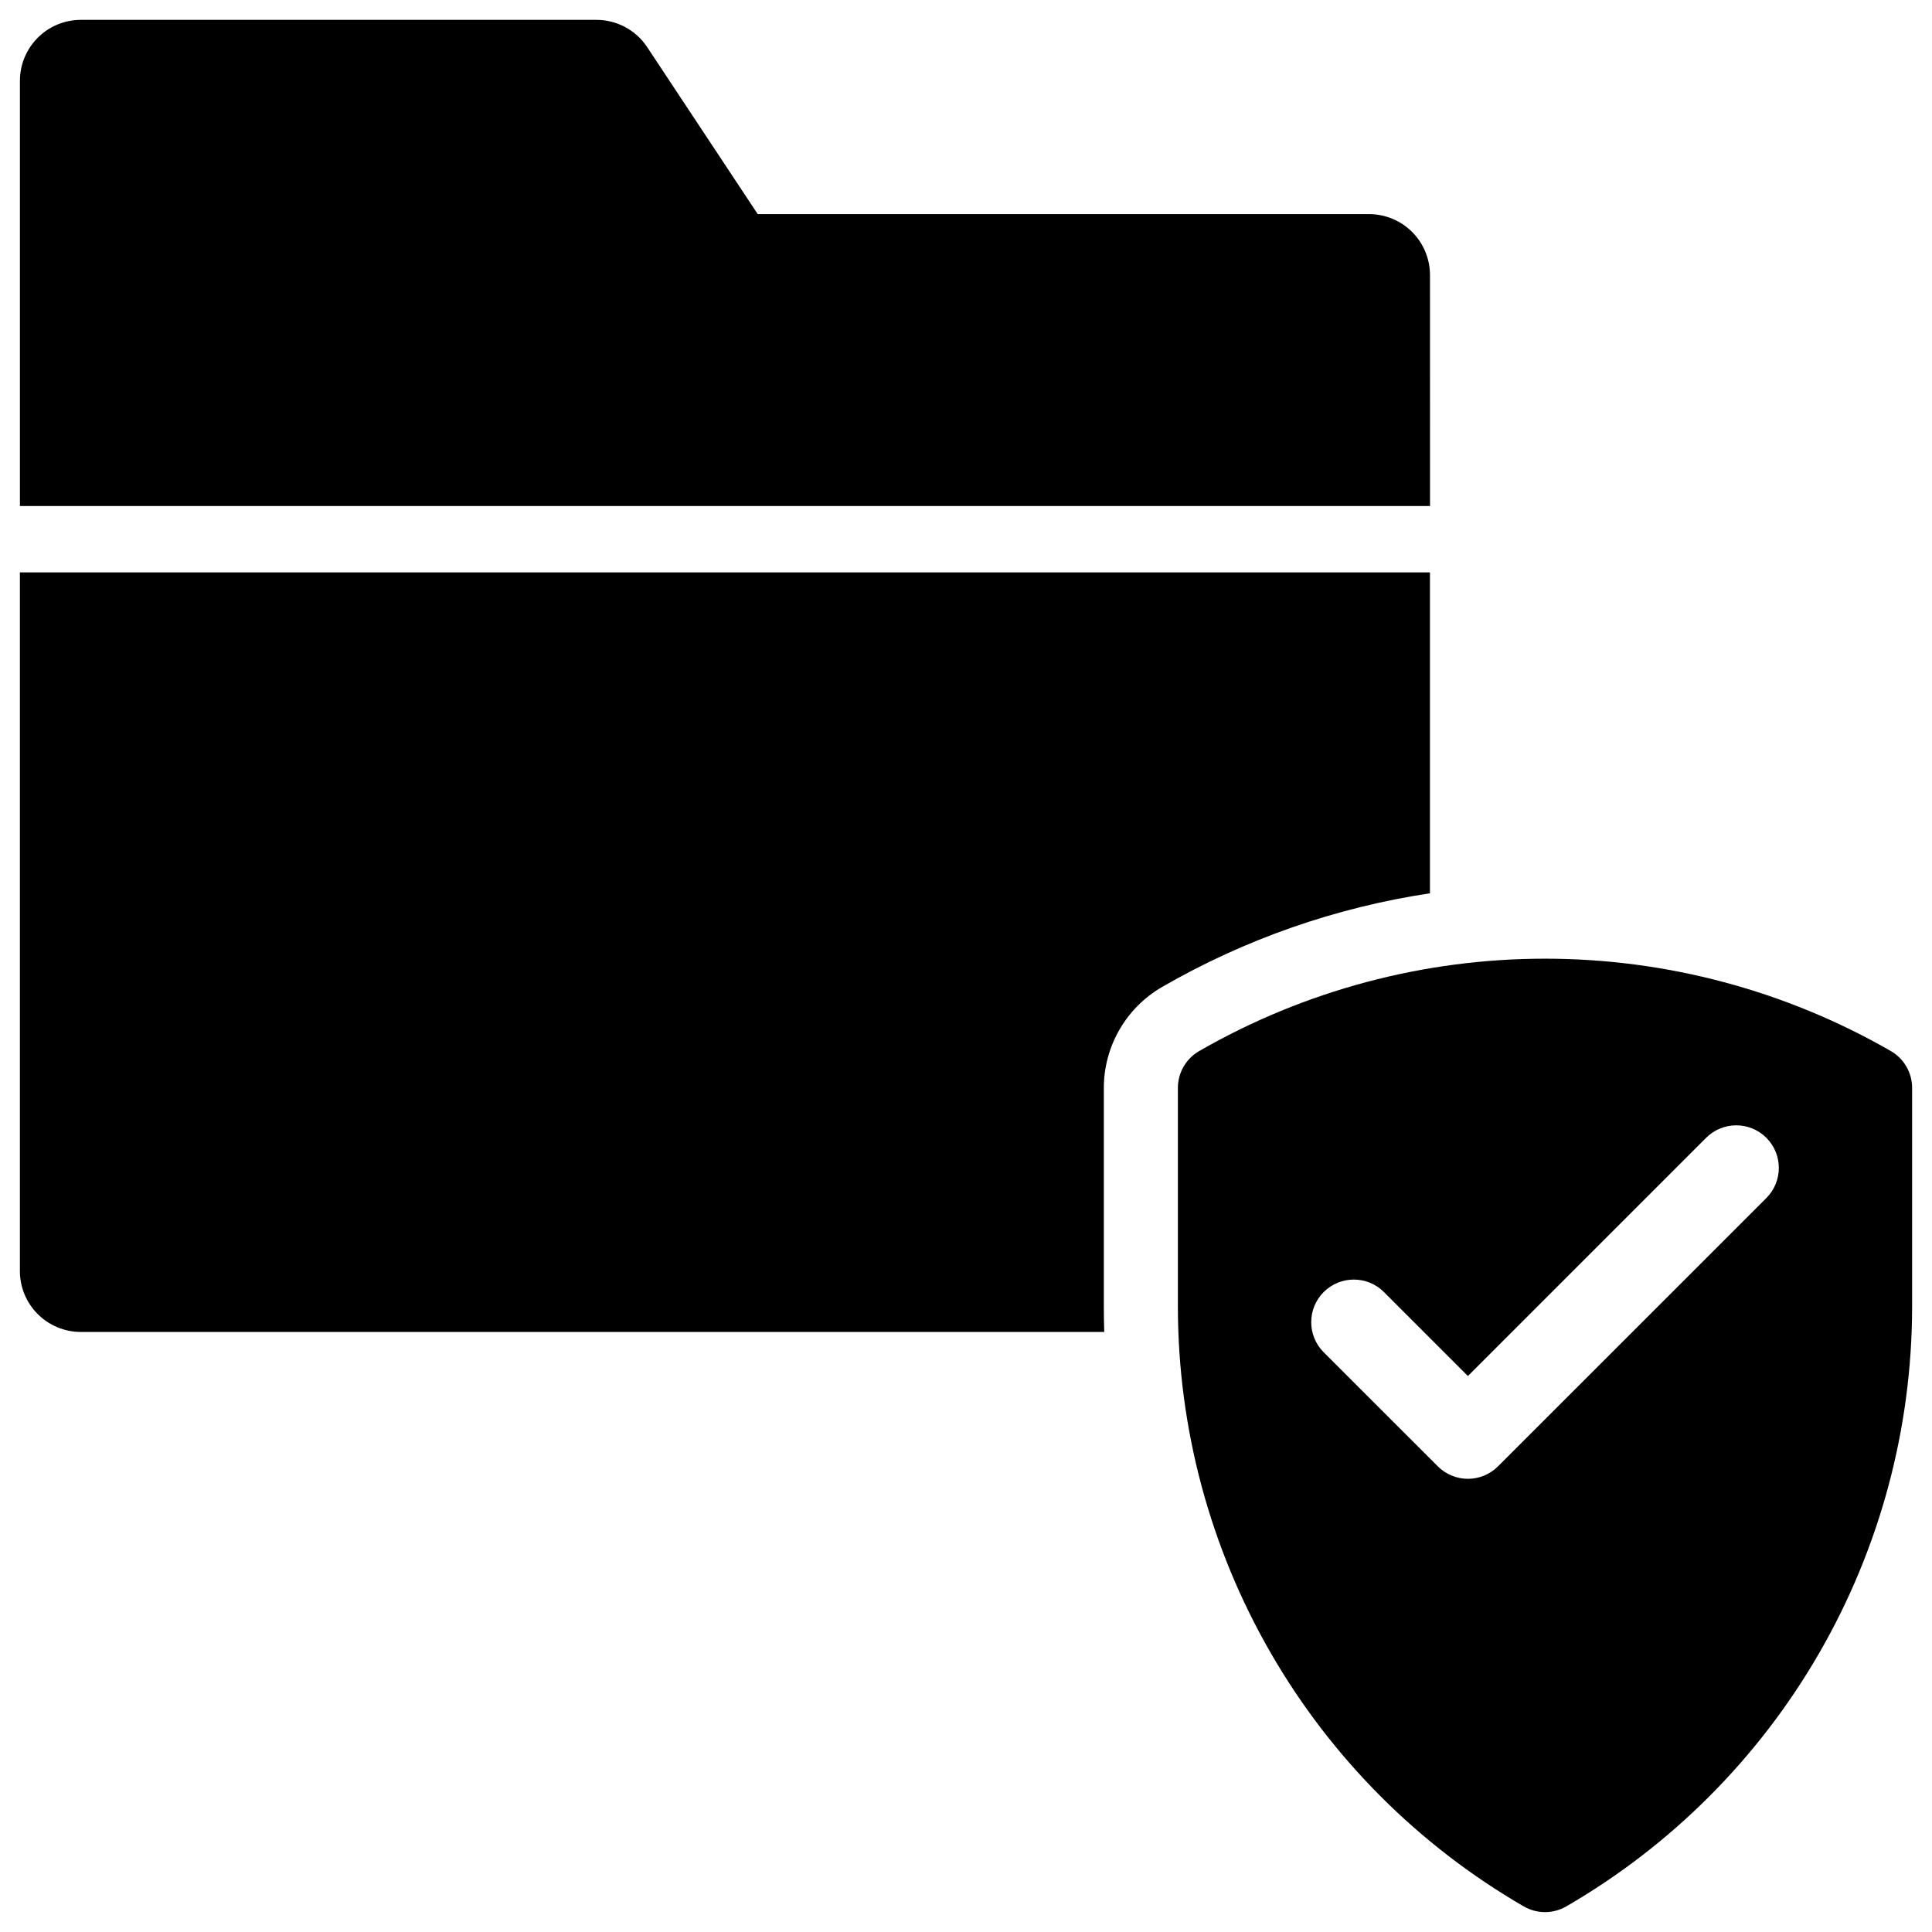
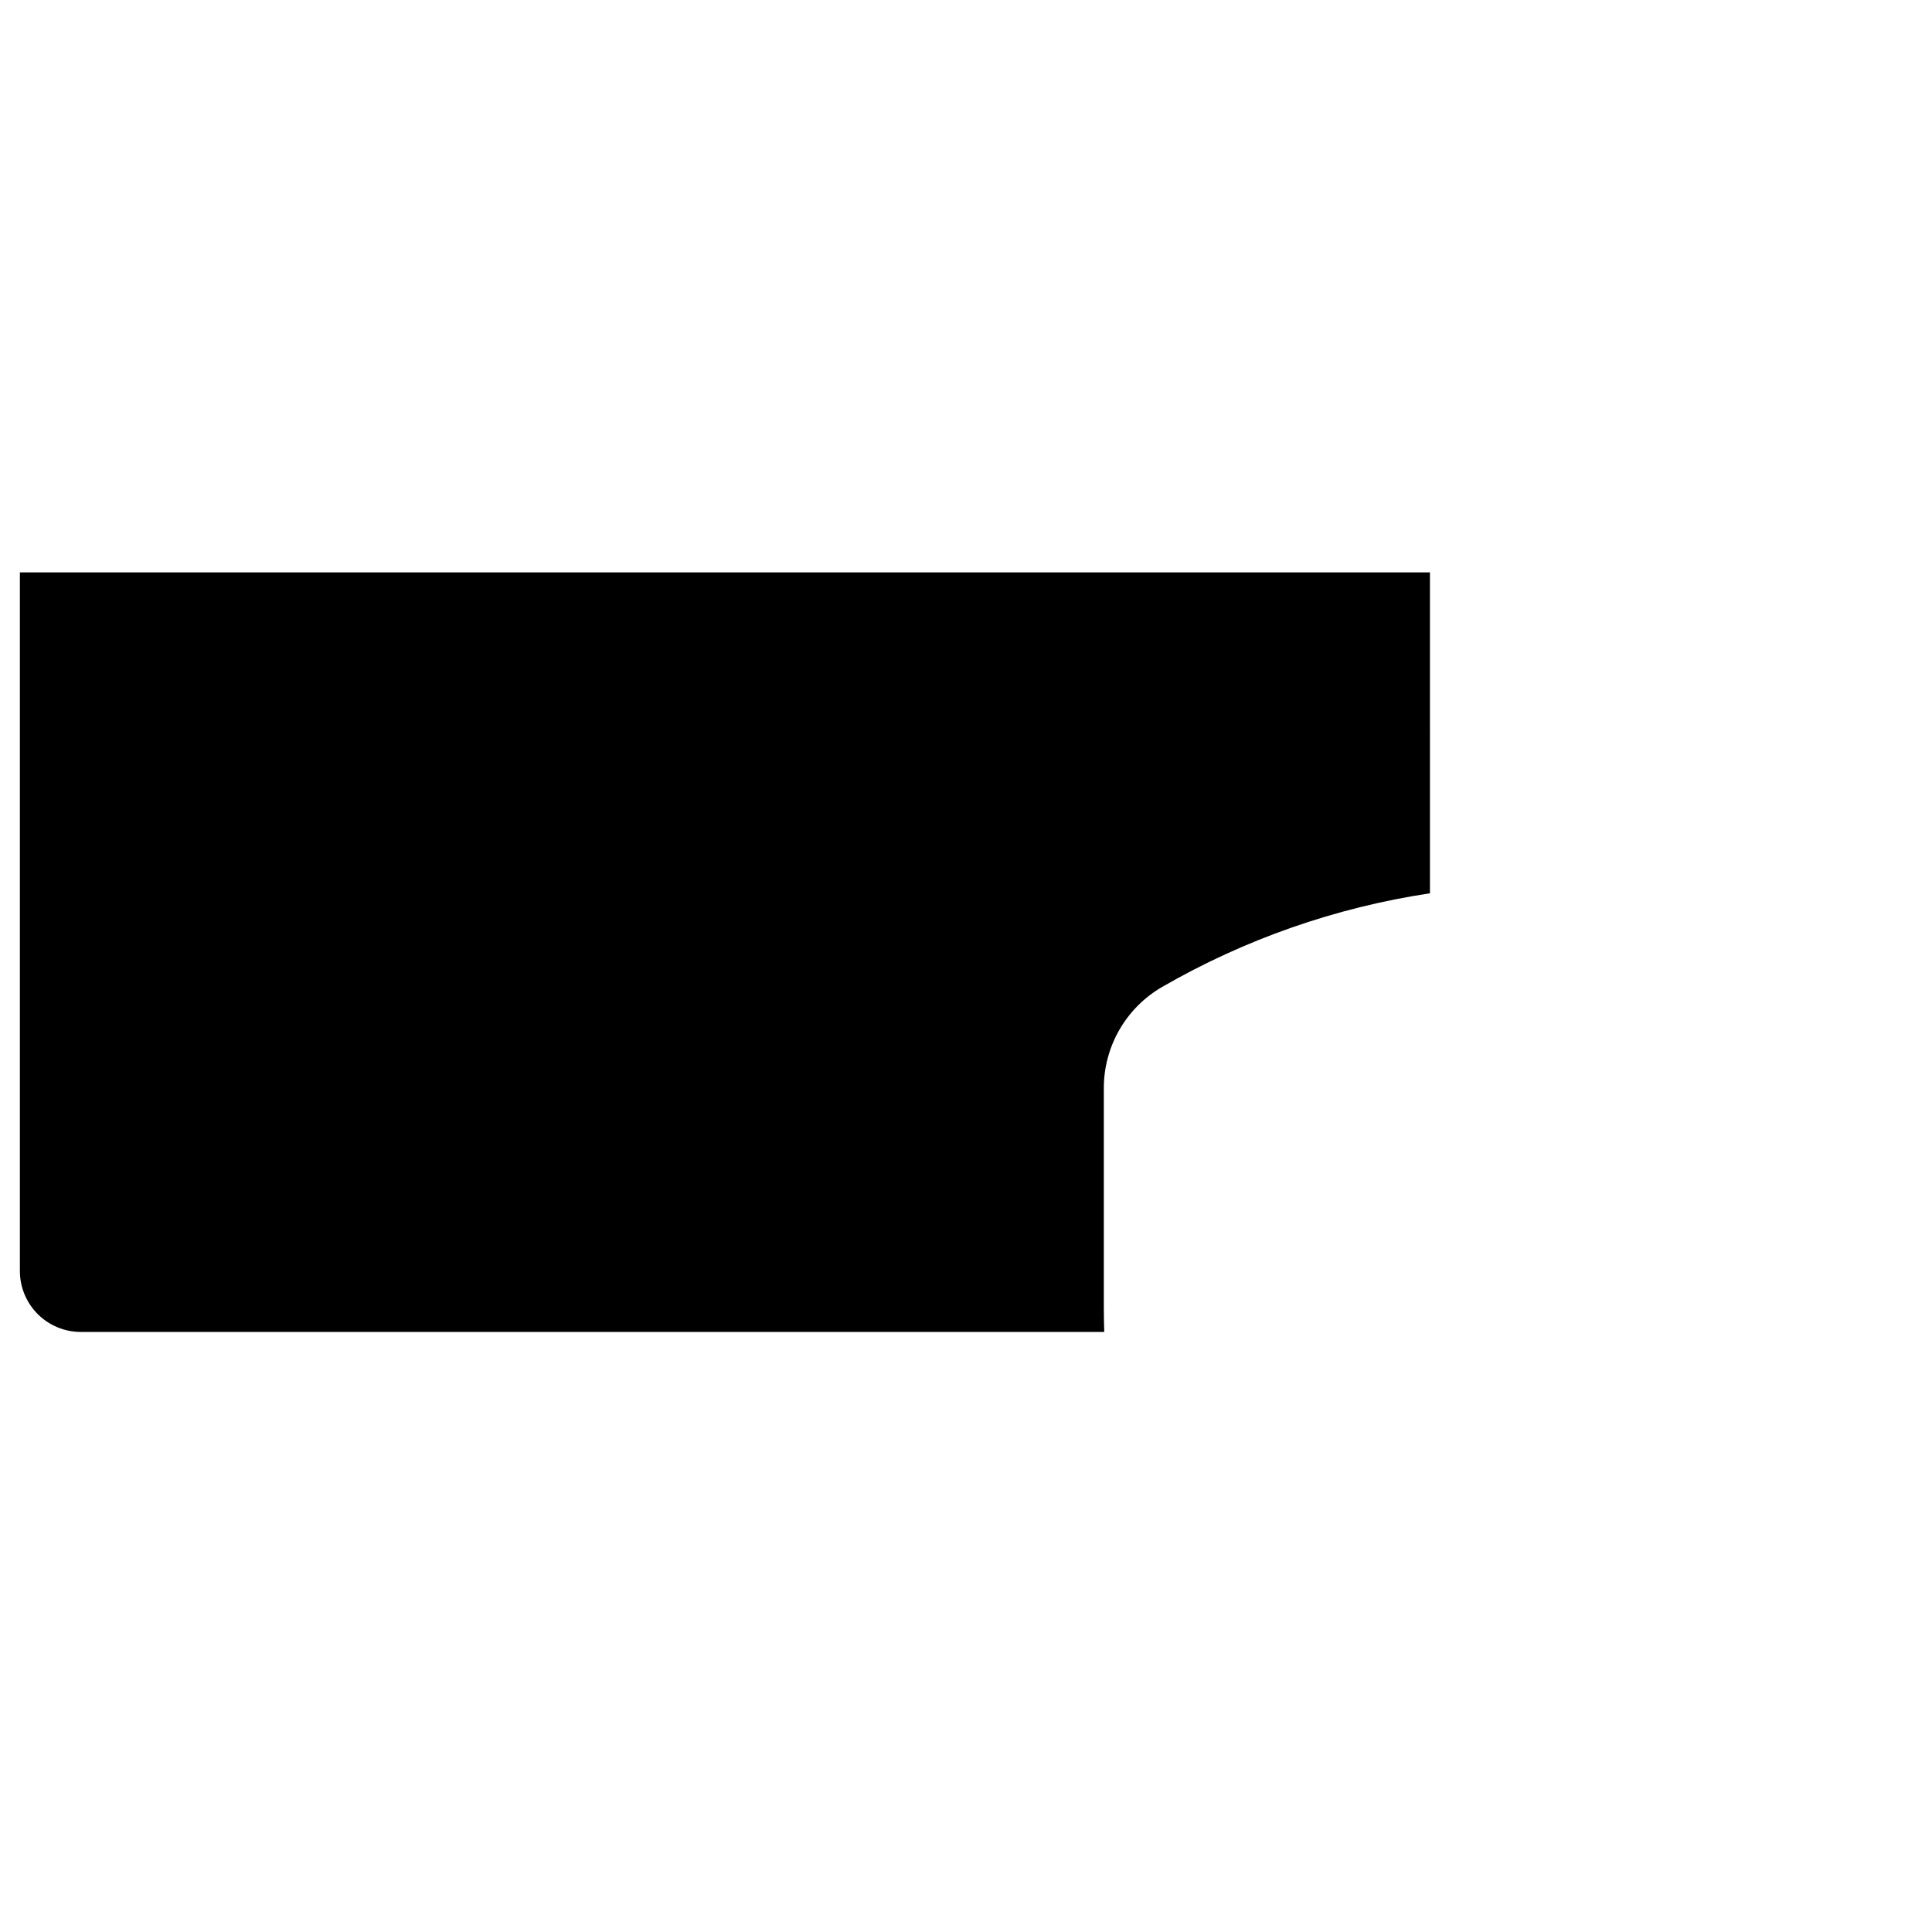
<svg xmlns="http://www.w3.org/2000/svg" fill="#000000" width="800px" height="800px" version="1.1" viewBox="144 144 512 512">
  <g>
-     <path d="m522.96 216.89c-0.004-4.285-1.703-8.391-4.731-11.418-3.031-3.027-7.137-4.731-11.418-4.731h-162.01l-29.289-44.246c-2.992-4.516-8.047-7.234-13.465-7.231h-136.62c-4.281 0-8.391 1.703-11.418 4.731s-4.731 7.137-4.731 11.418v112.69h373.69z" />
    <path d="m522.95 295.69h-373.68v185.14c0 4.281 1.699 8.387 4.727 11.418 3.027 3.027 7.133 4.731 11.418 4.734h271.22c-0.07-2.168-0.105-4.336-0.109-6.508v-58.164c0.012-11.047 5.91-21.25 15.477-26.777 21.895-12.625 45.957-21.035 70.949-24.801z" />
-     <path d="m645.09 422.54c-27.883-16.039-59.484-24.48-91.648-24.48s-63.766 8.441-91.645 24.48c-3.492 2.016-5.644 5.742-5.644 9.773v58.164c0.051 32.164 8.543 63.754 24.625 91.609 16.082 27.855 39.191 51.004 67.023 67.129 3.492 2.016 7.793 2.016 11.285 0 27.828-16.129 50.938-39.277 67.02-67.133 16.082-27.855 24.57-59.441 24.625-91.605v-58.164c0.004-4.031-2.148-7.758-5.641-9.773zm-32.984 38.949-71.117 71.105c-2.113 2.117-4.984 3.309-7.977 3.309-2.992 0-5.863-1.191-7.981-3.309l-30.254-30.246v0.004c-4.391-4.41-4.383-11.547 0.02-15.949 4.402-4.402 11.539-4.402 15.949-0.008l22.266 22.266 63.129-63.129c4.406-4.406 11.551-4.41 15.961-0.004s4.41 11.551 0.004 15.961z" />
  </g>
</svg>